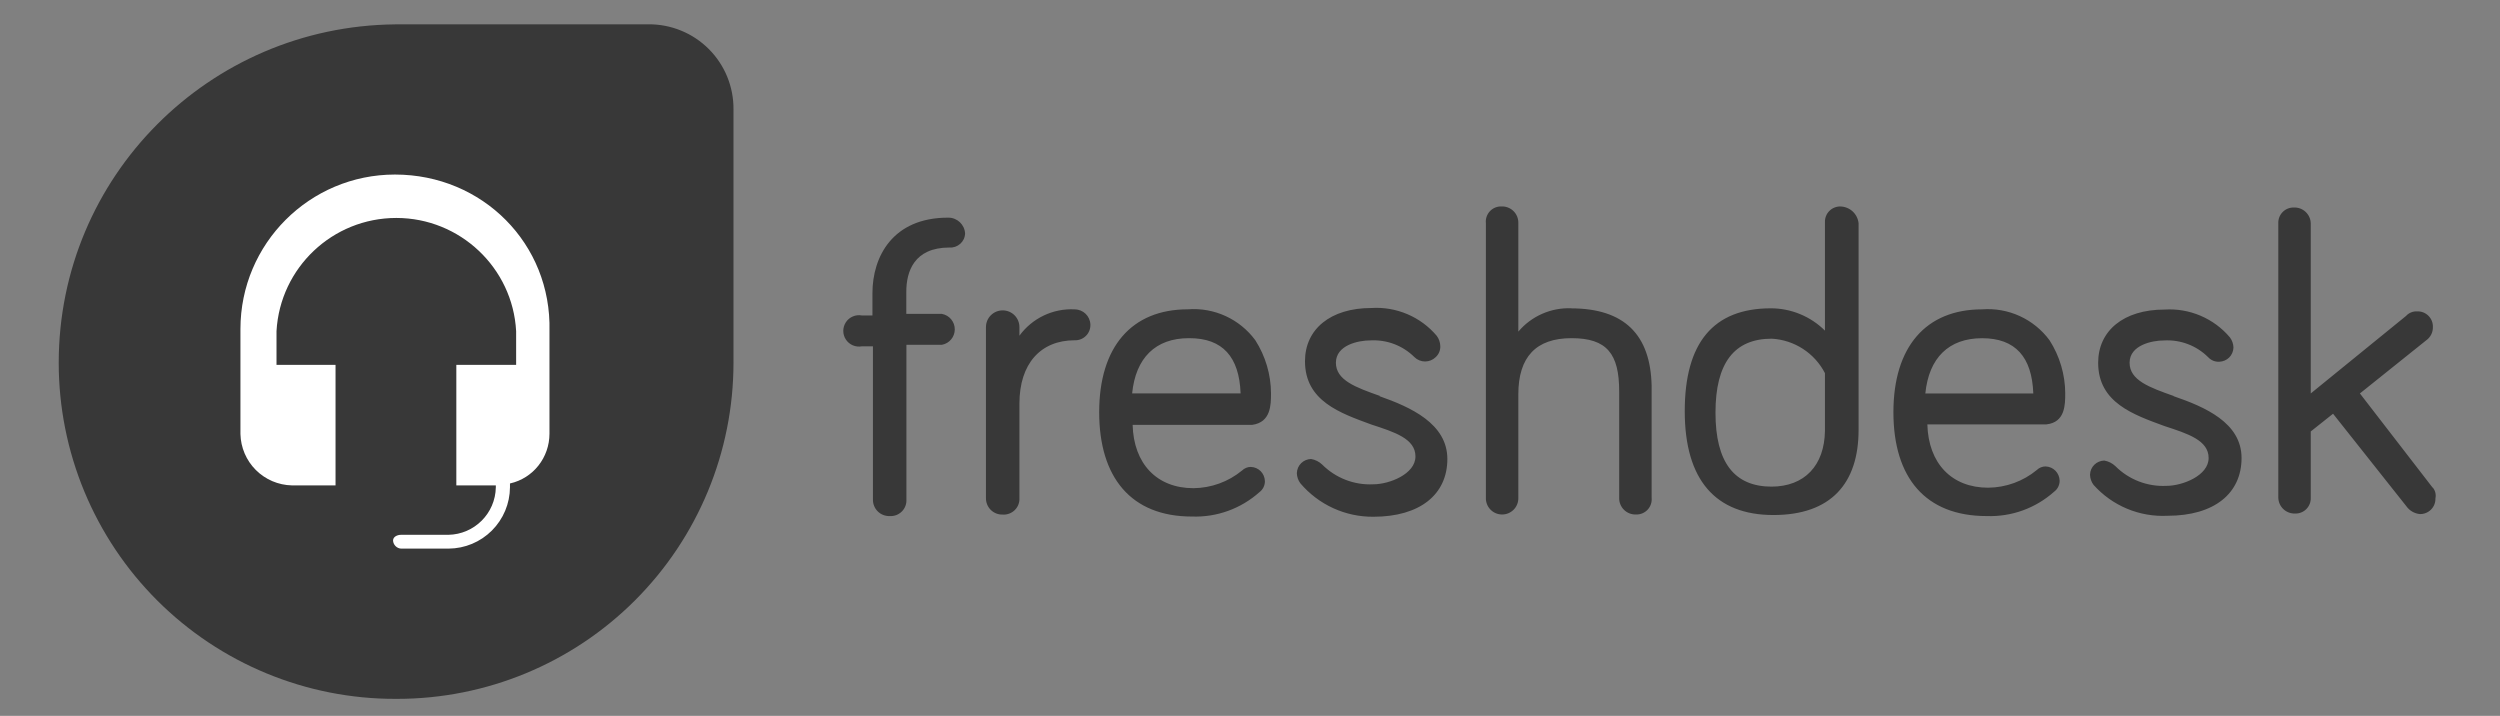
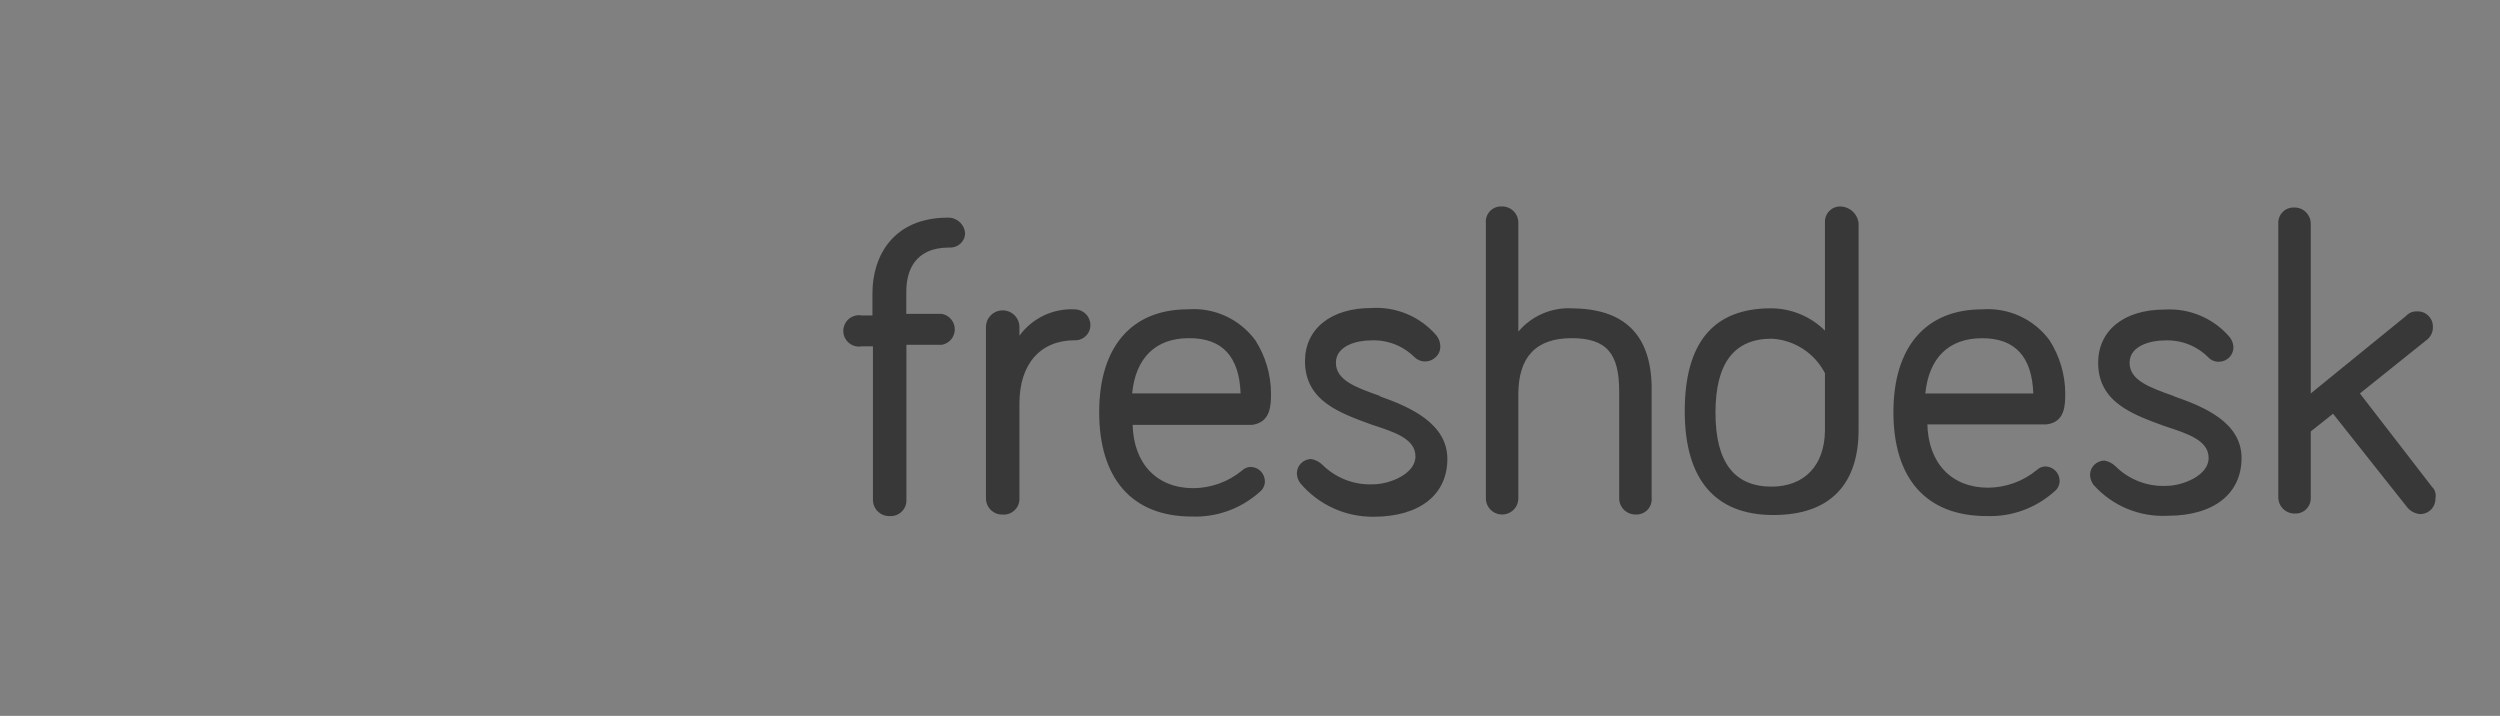
<svg xmlns="http://www.w3.org/2000/svg" width="227" height="65" viewBox="0 0 227 65" fill="none">
  <rect x="0" y="0" width="227" height="65" fill="#808080" stroke="none" />
  <path d="M220.886 44.282L214.28 35.725L220.308 30.895C220.693 30.62 220.918 30.172 220.906 29.699C220.913 29.51 220.881 29.321 220.812 29.145C220.743 28.969 220.638 28.809 220.504 28.675C220.37 28.541 220.21 28.436 220.034 28.367C219.857 28.298 219.669 28.266 219.48 28.272C219.096 28.254 218.725 28.404 218.468 28.688L209.816 35.725V20.269C209.81 20.075 209.766 19.885 209.687 19.709C209.607 19.532 209.493 19.373 209.352 19.241C209.211 19.108 209.045 19.005 208.864 18.936C208.683 18.868 208.49 18.836 208.297 18.842C208.107 18.836 207.919 18.868 207.743 18.937C207.566 19.006 207.406 19.111 207.272 19.245C207.138 19.379 207.034 19.539 206.964 19.715C206.895 19.891 206.863 20.08 206.87 20.269V45.202C206.876 45.396 206.92 45.586 206.999 45.763C207.079 45.939 207.192 46.098 207.333 46.231C207.475 46.363 207.64 46.466 207.822 46.535C208.003 46.603 208.196 46.635 208.389 46.629C208.578 46.636 208.767 46.603 208.943 46.534C209.119 46.465 209.279 46.36 209.413 46.226C209.547 46.092 209.652 45.932 209.721 45.756C209.791 45.58 209.823 45.392 209.816 45.202V39.176L211.841 37.567L218.513 45.985C218.653 46.178 218.832 46.339 219.038 46.458C219.244 46.577 219.473 46.651 219.71 46.676C219.899 46.683 220.088 46.651 220.264 46.581C220.44 46.512 220.6 46.407 220.734 46.273C220.868 46.139 220.973 45.98 221.042 45.803C221.111 45.627 221.144 45.439 221.137 45.249C221.173 45.081 221.171 44.907 221.131 44.74C221.091 44.573 221.014 44.417 220.906 44.283L220.886 44.282ZM197.368 35.955C195.16 35.174 193.367 34.529 193.367 32.937C193.367 31.344 195.392 30.912 196.496 30.912C198.006 30.831 199.441 31.384 200.498 32.431C200.625 32.57 200.782 32.68 200.957 32.752C201.132 32.823 201.321 32.855 201.509 32.846C202.212 32.821 202.774 32.28 202.799 31.557C202.789 31.225 202.677 30.903 202.478 30.637C201.755 29.781 200.841 29.107 199.81 28.668C198.779 28.228 197.66 28.037 196.542 28.108C192.814 28.108 190.513 30.04 190.513 32.938C190.513 36.572 193.735 37.655 196.542 38.689C198.659 39.38 200.543 39.978 200.543 41.587C200.543 43.197 198.15 44.115 196.723 44.115C194.987 44.204 193.299 43.55 192.074 42.323C191.795 42.058 191.442 41.882 191.063 41.818C190.36 41.842 189.798 42.383 189.773 43.106C189.783 43.439 189.895 43.76 190.094 44.027C190.934 44.966 191.973 45.706 193.136 46.192C194.298 46.677 195.555 46.896 196.814 46.832C201.047 46.832 203.533 44.808 203.533 41.587C203.533 38.367 200.173 36.94 197.367 35.974L197.368 35.955ZM179.974 30.71C182.994 30.71 184.504 32.412 184.623 35.725H174.821C175.142 32.504 176.939 30.71 179.974 30.71ZM187.524 35.725C187.517 34.012 187.022 32.337 186.097 30.895C185.398 29.947 184.47 29.192 183.399 28.701C182.328 28.21 181.15 28 179.976 28.089C174.869 28.089 171.922 31.493 171.922 37.429C171.922 43.365 174.821 46.859 180.389 46.859C182.654 46.938 184.83 46.146 186.51 44.651C186.668 44.535 186.797 44.382 186.884 44.206C186.972 44.031 187.017 43.837 187.016 43.64C186.991 42.938 186.45 42.376 185.727 42.351C185.435 42.356 185.156 42.471 184.945 42.674C183.701 43.701 182.141 44.269 180.527 44.283C177.213 44.283 175.097 42.076 175.004 38.533H185.819C187.522 38.348 187.522 36.74 187.522 35.727L187.524 35.725ZM160.873 44.187C157.468 44.187 155.766 41.98 155.766 37.47C155.766 32.961 157.468 30.753 160.873 30.753C161.882 30.809 162.858 31.127 163.705 31.675C164.553 32.224 165.242 32.985 165.705 33.882V39.127C165.66 42.255 163.865 44.187 160.828 44.187H160.873ZM167.132 18.748C166.943 18.741 166.754 18.773 166.578 18.843C166.402 18.912 166.242 19.017 166.108 19.151C165.974 19.284 165.869 19.444 165.8 19.621C165.73 19.797 165.698 19.985 165.705 20.174V30.02C164.395 28.721 162.625 27.995 160.798 27.995C155.582 27.995 152.975 31.108 152.975 37.334C152.975 43.591 155.781 46.764 161.028 46.764C166.275 46.764 168.759 43.867 168.759 39.036V20.267C168.715 19.855 168.523 19.474 168.218 19.194C167.913 18.915 167.516 18.756 167.102 18.748H167.132ZM142.696 27.993C141.782 27.953 140.871 28.124 140.034 28.491C139.196 28.858 138.454 29.412 137.864 30.11V20.263C137.87 20.062 137.836 19.861 137.762 19.674C137.688 19.487 137.576 19.317 137.433 19.175C137.291 19.032 137.121 18.921 136.934 18.847C136.746 18.773 136.546 18.738 136.345 18.744C136.147 18.736 135.95 18.771 135.767 18.846C135.584 18.92 135.419 19.034 135.284 19.178C135.148 19.322 135.046 19.493 134.982 19.68C134.919 19.868 134.897 20.067 134.918 20.263V45.197C134.911 45.39 134.943 45.583 135.012 45.764C135.08 45.945 135.183 46.111 135.316 46.252C135.448 46.393 135.608 46.507 135.784 46.586C135.961 46.666 136.151 46.71 136.345 46.715C136.546 46.722 136.746 46.687 136.934 46.613C137.121 46.539 137.291 46.428 137.433 46.285C137.576 46.143 137.688 45.973 137.762 45.785C137.836 45.598 137.87 45.398 137.864 45.197V35.812C137.864 32.408 139.474 30.706 142.696 30.706C145.917 30.706 147.022 32.133 147.022 35.536V45.197C147.015 45.398 147.05 45.598 147.124 45.785C147.198 45.973 147.31 46.143 147.452 46.285C147.594 46.428 147.765 46.539 147.952 46.613C148.139 46.687 148.34 46.722 148.541 46.715C148.739 46.724 148.936 46.689 149.119 46.614C149.302 46.539 149.466 46.426 149.602 46.282C149.737 46.138 149.84 45.967 149.903 45.779C149.966 45.592 149.988 45.393 149.968 45.197V35.036C149.874 30.389 147.482 27.999 142.65 27.999L142.696 27.993ZM125.301 35.952C123.093 35.17 121.3 34.525 121.3 32.933C121.3 31.34 123.325 30.908 124.429 30.908C125.939 30.827 127.374 31.38 128.431 32.427C128.688 32.681 129.035 32.823 129.397 32.823C129.759 32.823 130.106 32.681 130.363 32.427C130.503 32.3 130.612 32.143 130.684 31.968C130.756 31.793 130.788 31.605 130.779 31.416C130.769 31.083 130.657 30.762 130.458 30.495C129.735 29.639 128.821 28.965 127.79 28.526C126.759 28.087 125.64 27.895 124.522 27.967C120.794 27.967 118.493 29.899 118.493 32.797C118.493 36.431 121.715 37.514 124.522 38.548C126.639 39.238 128.523 39.836 128.523 41.446C128.523 43.055 126.13 43.974 124.703 43.974C122.967 44.063 121.279 43.408 120.054 42.182C119.775 41.916 119.422 41.74 119.043 41.676C118.34 41.7 117.778 42.242 117.753 42.965C117.763 43.297 117.875 43.619 118.074 43.885C118.889 44.845 119.905 45.615 121.05 46.139C122.195 46.664 123.442 46.931 124.701 46.921C128.935 46.921 131.42 44.897 131.42 41.676C131.42 38.455 128.061 36.959 125.254 35.972L125.301 35.952ZM107.997 30.706C111.017 30.706 112.527 32.408 112.646 35.721H102.798C103.118 32.501 104.915 30.706 107.95 30.706H107.997ZM115.407 35.721C115.4 34.008 114.905 32.333 113.981 30.891C113.282 29.943 112.354 29.188 111.283 28.697C110.212 28.207 109.034 27.996 107.86 28.086C102.752 28.086 99.806 31.489 99.806 37.425C99.806 43.361 102.705 46.902 108.228 46.902C110.493 46.981 112.669 46.189 114.349 44.695C114.507 44.578 114.635 44.426 114.723 44.25C114.811 44.074 114.856 43.88 114.854 43.684C114.83 42.982 114.288 42.419 113.565 42.395C113.273 42.399 112.994 42.515 112.784 42.717C111.539 43.744 109.979 44.312 108.365 44.327C105.051 44.327 102.935 42.119 102.843 38.576H113.703C115.406 38.346 115.406 36.736 115.406 35.723L115.407 35.721ZM97.581 28.089C95.612 27.989 93.727 28.889 92.564 30.482V29.701C92.564 28.863 91.885 28.182 91.045 28.182C90.205 28.182 89.525 28.861 89.525 29.701V45.204C89.519 45.405 89.553 45.606 89.628 45.793C89.702 45.98 89.813 46.15 89.956 46.293C90.098 46.435 90.268 46.547 90.456 46.621C90.643 46.695 90.843 46.73 91.045 46.723C91.456 46.751 91.856 46.599 92.149 46.308C92.441 46.017 92.591 45.615 92.564 45.204V36.648C92.564 33.014 94.497 30.897 97.581 30.897C97.77 30.904 97.959 30.872 98.135 30.802C98.311 30.733 98.471 30.628 98.605 30.494C98.739 30.361 98.844 30.201 98.913 30.024C98.982 29.848 99.014 29.66 99.008 29.471C98.983 28.701 98.351 28.089 97.581 28.093V28.089ZM86.075 19.763C81.058 19.763 79.218 23.305 79.218 26.618V28.642H78.252C77.689 28.54 77.119 28.784 76.806 29.259C76.493 29.735 76.491 30.354 76.806 30.831C77.121 31.308 77.689 31.548 78.252 31.448H79.263V45.34C79.257 45.541 79.292 45.742 79.366 45.929C79.44 46.116 79.551 46.286 79.694 46.429C79.836 46.571 80.006 46.683 80.194 46.757C80.381 46.831 80.582 46.865 80.783 46.859C81.194 46.887 81.594 46.734 81.887 46.444C82.18 46.153 82.329 45.751 82.302 45.34V31.308H85.524C86.203 31.186 86.694 30.595 86.694 29.904C86.694 29.214 86.203 28.625 85.524 28.501H82.293V26.476C82.293 24.684 82.984 22.476 86.203 22.476C86.382 22.489 86.562 22.465 86.731 22.407C86.901 22.348 87.057 22.256 87.191 22.137C87.46 21.895 87.619 21.571 87.63 21.19C87.581 20.388 86.913 19.761 86.111 19.763H86.075Z" fill="#383838" />
-   <path d="M35.861 2.207H58.872C59.89 2.199 60.899 2.392 61.84 2.778C62.782 3.163 63.638 3.731 64.357 4.451C65.077 5.17 65.646 6.025 66.031 6.966C66.416 7.908 66.61 8.916 66.601 9.934V32.937C66.599 41.031 63.382 48.792 57.657 54.516C51.932 60.239 44.167 63.455 36.071 63.457H35.897C31.885 63.462 27.911 62.676 24.203 61.144C20.495 59.613 17.125 57.366 14.286 54.533C11.447 51.699 9.195 48.333 7.658 44.628C6.122 40.923 5.331 36.951 5.332 32.941C5.332 16.028 18.978 2.387 35.863 2.213L35.861 2.207Z" fill="#383838" />
-   <path d="M35.861 15.849C28.113 15.849 21.832 22.128 21.832 29.873V39.408C21.86 40.637 22.36 41.807 23.229 42.676C24.098 43.544 25.269 44.045 26.498 44.073H30.467V33.129H25.107V30.067C25.433 24.299 30.206 19.79 35.986 19.79C41.765 19.79 46.555 24.318 46.865 30.067V33.129H41.435V44.073H45.021V44.246C44.983 46.614 43.073 48.523 40.704 48.561H36.42C36.073 48.561 35.689 48.735 35.689 49.084C35.708 49.461 36.023 49.797 36.42 49.814H40.736C42.211 49.805 43.622 49.215 44.664 48.173C45.707 47.131 46.297 45.72 46.306 44.246V43.899C48.42 43.424 49.892 41.541 49.892 39.375V30.048C50.087 22.147 43.82 15.849 35.861 15.849Z" fill="white" />
</svg>